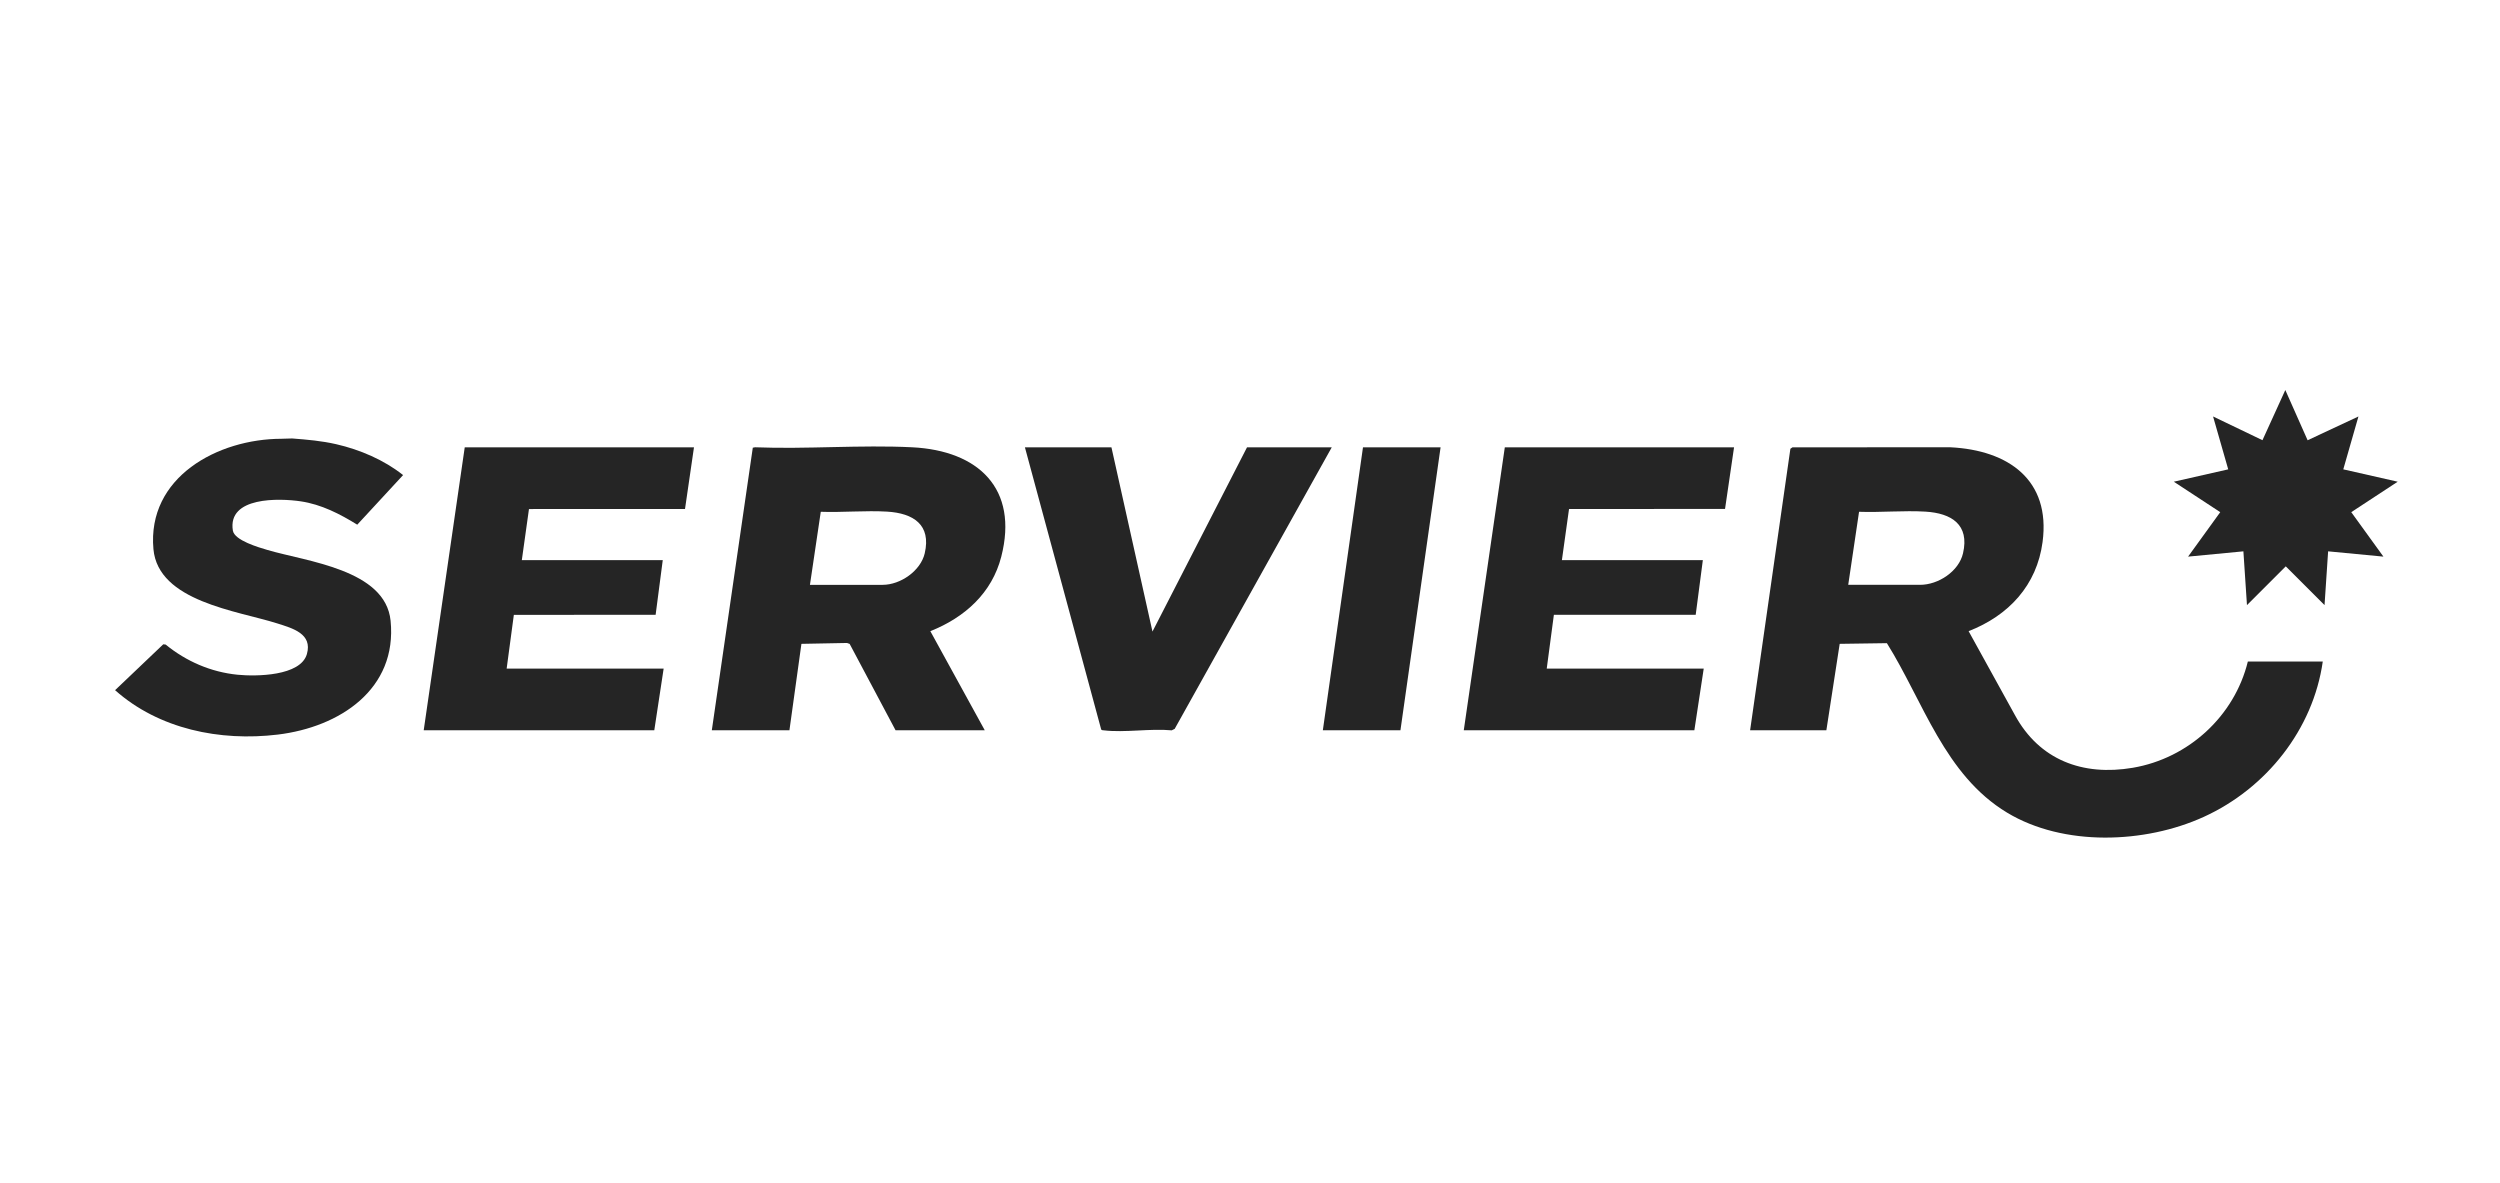
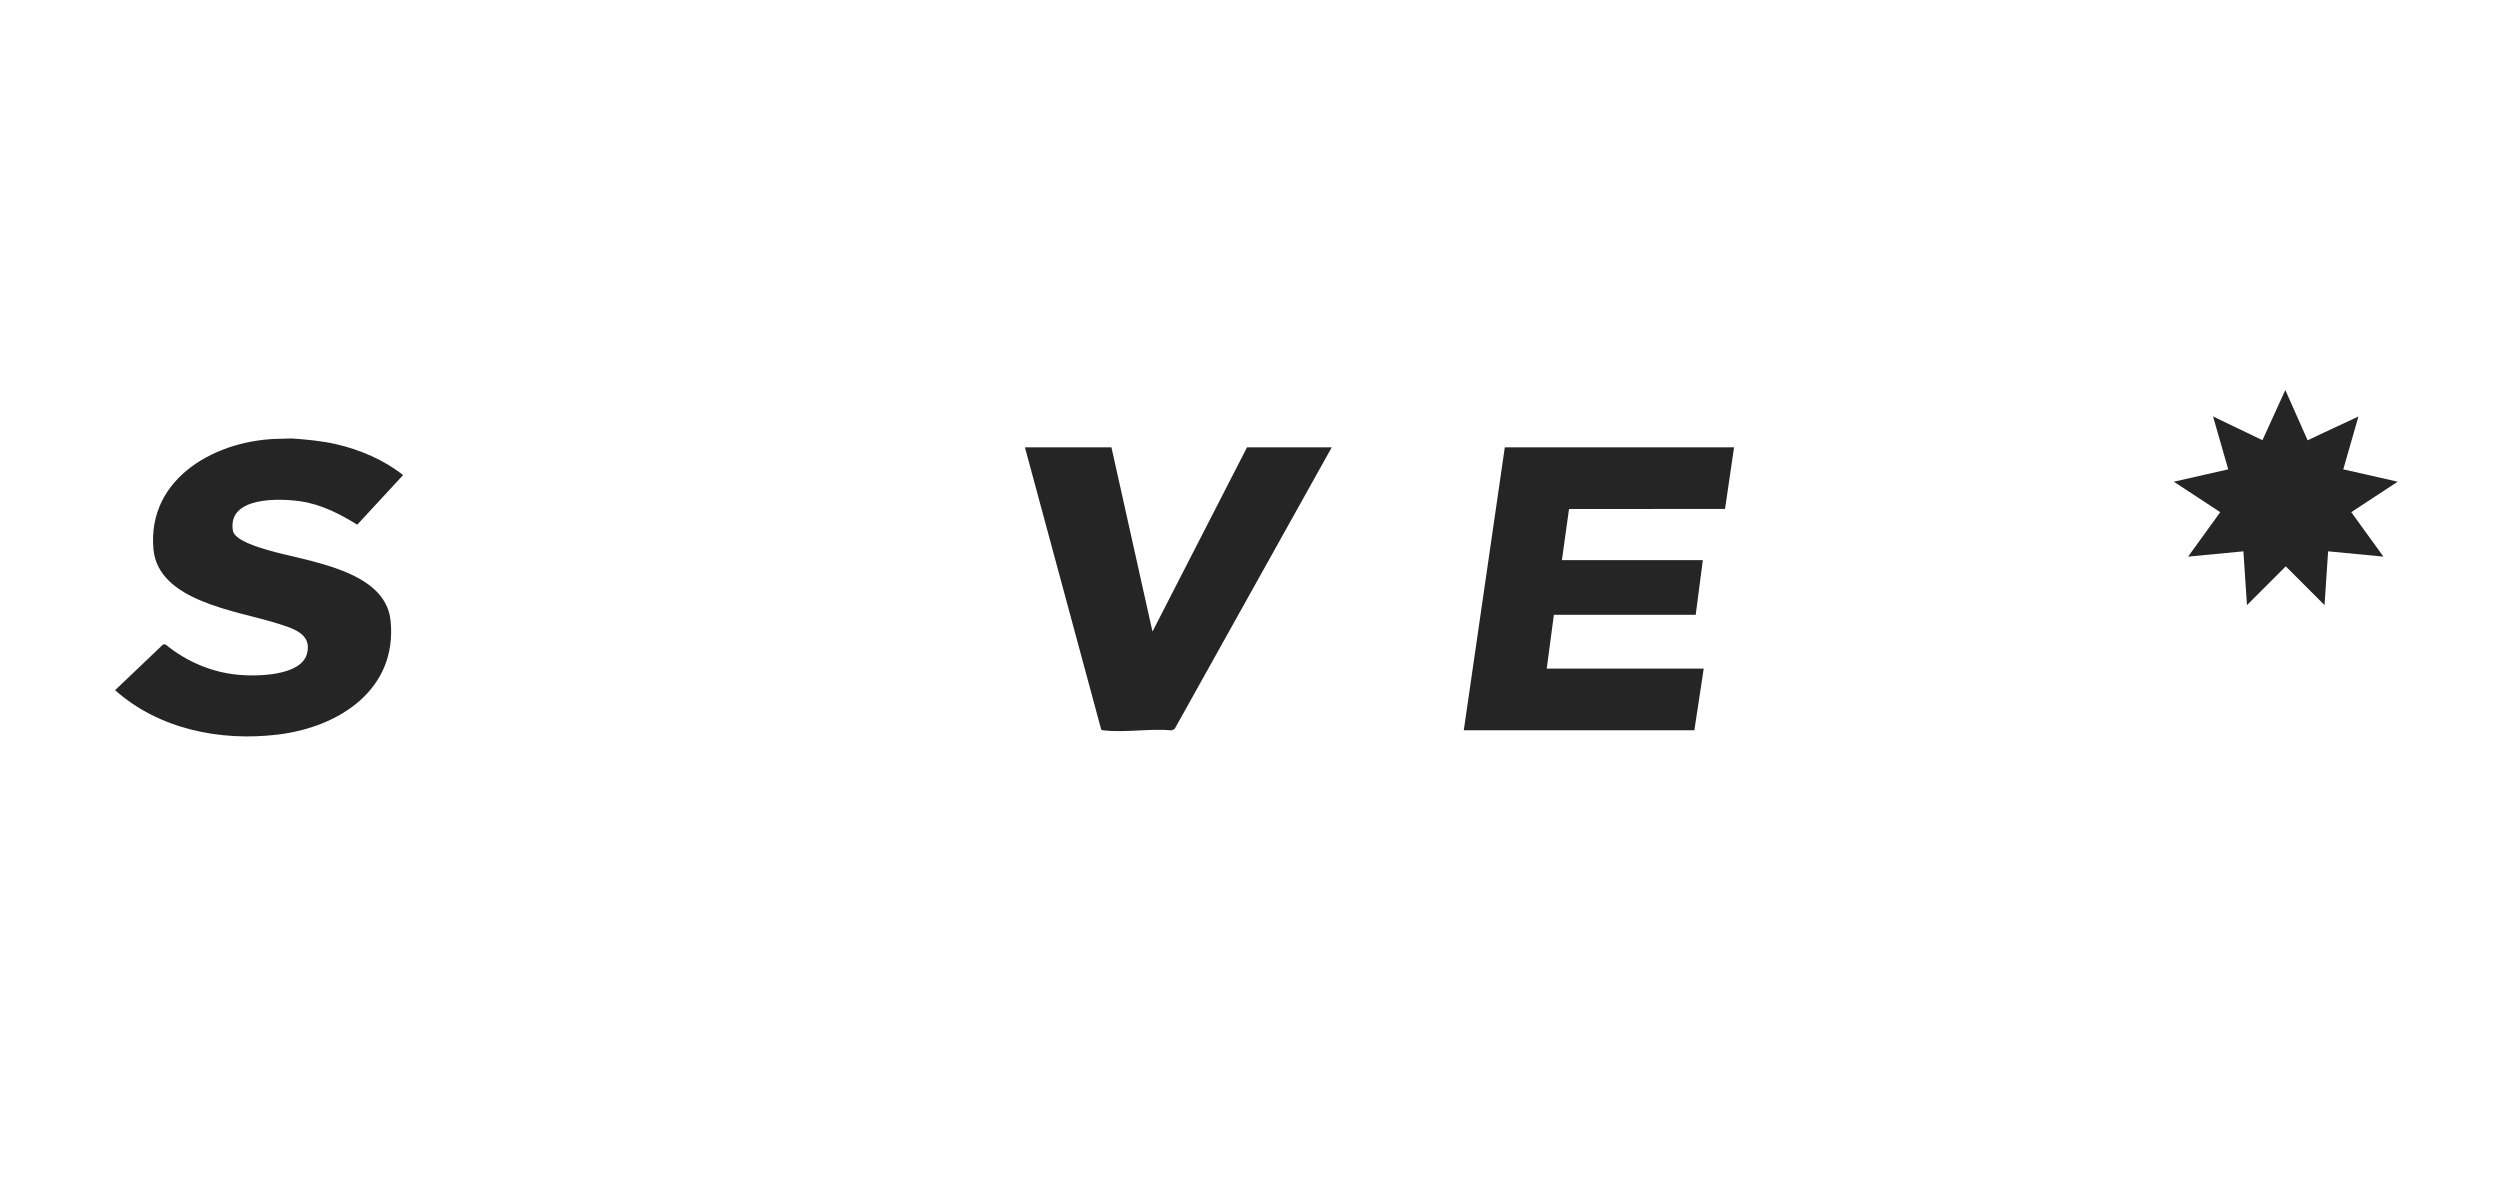
<svg xmlns="http://www.w3.org/2000/svg" width="391" height="185" viewBox="0 0 391 185" fill="none">
  <g clip-path="url(#clip0_987_852)">
-     <path d="M273.717 114.217L280.016 70.188L280.344 69.961L305.044 69.954C314.104 70.406 320.744 75.054 319.459 84.766C318.563 91.533 314.175 96.263 307.892 98.714L315.127 111.829C318.947 118.856 325.731 121.417 333.569 120.081C342.304 118.592 349.479 111.972 351.563 103.464H363.282C361.769 114.078 354.459 123.293 344.682 127.754C335.468 131.957 322.746 132.428 313.907 127.097C304.131 121.2 300.816 109.729 295.109 100.591L287.728 100.697L285.644 114.217H273.716H273.717ZM289.062 91.468H300.293C303.159 91.468 306.362 89.363 307.017 86.532C308.054 82.055 305.224 80.265 301.136 80.019C297.758 79.816 294.152 80.167 290.756 80.044L289.062 91.468Z" fill="#252525" />
-     <path d="M111.328 114.218L117.737 70.021L118.089 69.955C126.189 70.274 134.591 69.553 142.656 69.955C153.039 70.471 159.321 76.432 156.601 87.058C155.143 92.756 150.886 96.574 145.504 98.714L154.019 114.218H140.068L132.885 100.705L132.473 100.561L125.342 100.698L123.467 114.218H111.33H111.328ZM126.675 91.469H138.045C140.839 91.469 143.994 89.279 144.629 86.533C145.666 82.056 142.836 80.265 138.748 80.019C135.371 79.816 131.764 80.167 128.369 80.044L126.675 91.469Z" fill="#252525" />
    <path d="M271.205 69.961L269.796 79.596L245.396 79.61L244.281 87.607H266.324L265.207 96.156H243.026L241.91 104.565H266.463L264.998 114.217H228.935L235.352 69.961H271.205Z" fill="#252525" />
-     <path d="M108.538 69.961L107.136 79.603L82.731 79.613L81.613 87.607H103.655L102.54 96.156L80.365 96.163L79.241 104.565H103.795L102.331 114.217H66.268L72.685 69.961H108.538Z" fill="#252525" />
    <path d="M44.056 68.622L45.694 68.575C48.039 68.757 50.3 68.948 52.596 69.476C56.304 70.327 60.076 71.942 63.044 74.302L55.874 82.061C53.164 80.382 50.257 78.887 47.043 78.411C43.665 77.909 35.561 77.663 36.419 82.982C36.667 84.526 40.503 85.624 41.852 86.022C47.979 87.831 60.279 89.073 61.087 97.07C62.171 107.795 53.115 113.725 43.438 114.89C34.412 115.975 24.856 114.04 17.998 107.945L25.533 100.769L25.906 100.808C29.128 103.438 32.994 105.12 37.18 105.531C40.032 105.811 47.004 105.763 47.997 102.299C48.908 99.118 45.773 98.267 43.354 97.499C37.127 95.521 24.739 94.083 23.997 85.884C22.978 74.633 34.052 68.628 44.054 68.625L44.056 68.622Z" fill="#252525" />
    <path d="M173.829 69.961L180.247 98.776L195.034 69.961H208.287L183.72 113.996L183.254 114.225C179.924 113.909 175.878 114.618 172.636 114.225C172.482 114.207 172.326 114.234 172.223 114.082L160.297 69.961H173.829Z" fill="#252525" />
    <path d="M360.911 68.857L368.86 65.136L366.489 73.406L375 75.339L367.737 80.102L372.767 87.056L364.118 86.229L363.558 94.639L357.492 88.576L351.425 94.639L350.867 86.229L342.216 87.056L347.246 80.102L339.983 75.339L348.494 73.406L346.123 65.136L353.85 68.848L357.423 61L360.911 68.857Z" fill="#252525" />
-     <path d="M225.307 69.961L219.029 114.217H206.892L213.171 69.961H225.307Z" fill="#252525" />
  </g>
  <defs>
    <clipPath id="clip0_987_852">
      <rect width="357" height="70" fill="white" transform="translate(18 61)" />
    </clipPath>
  </defs>
</svg>